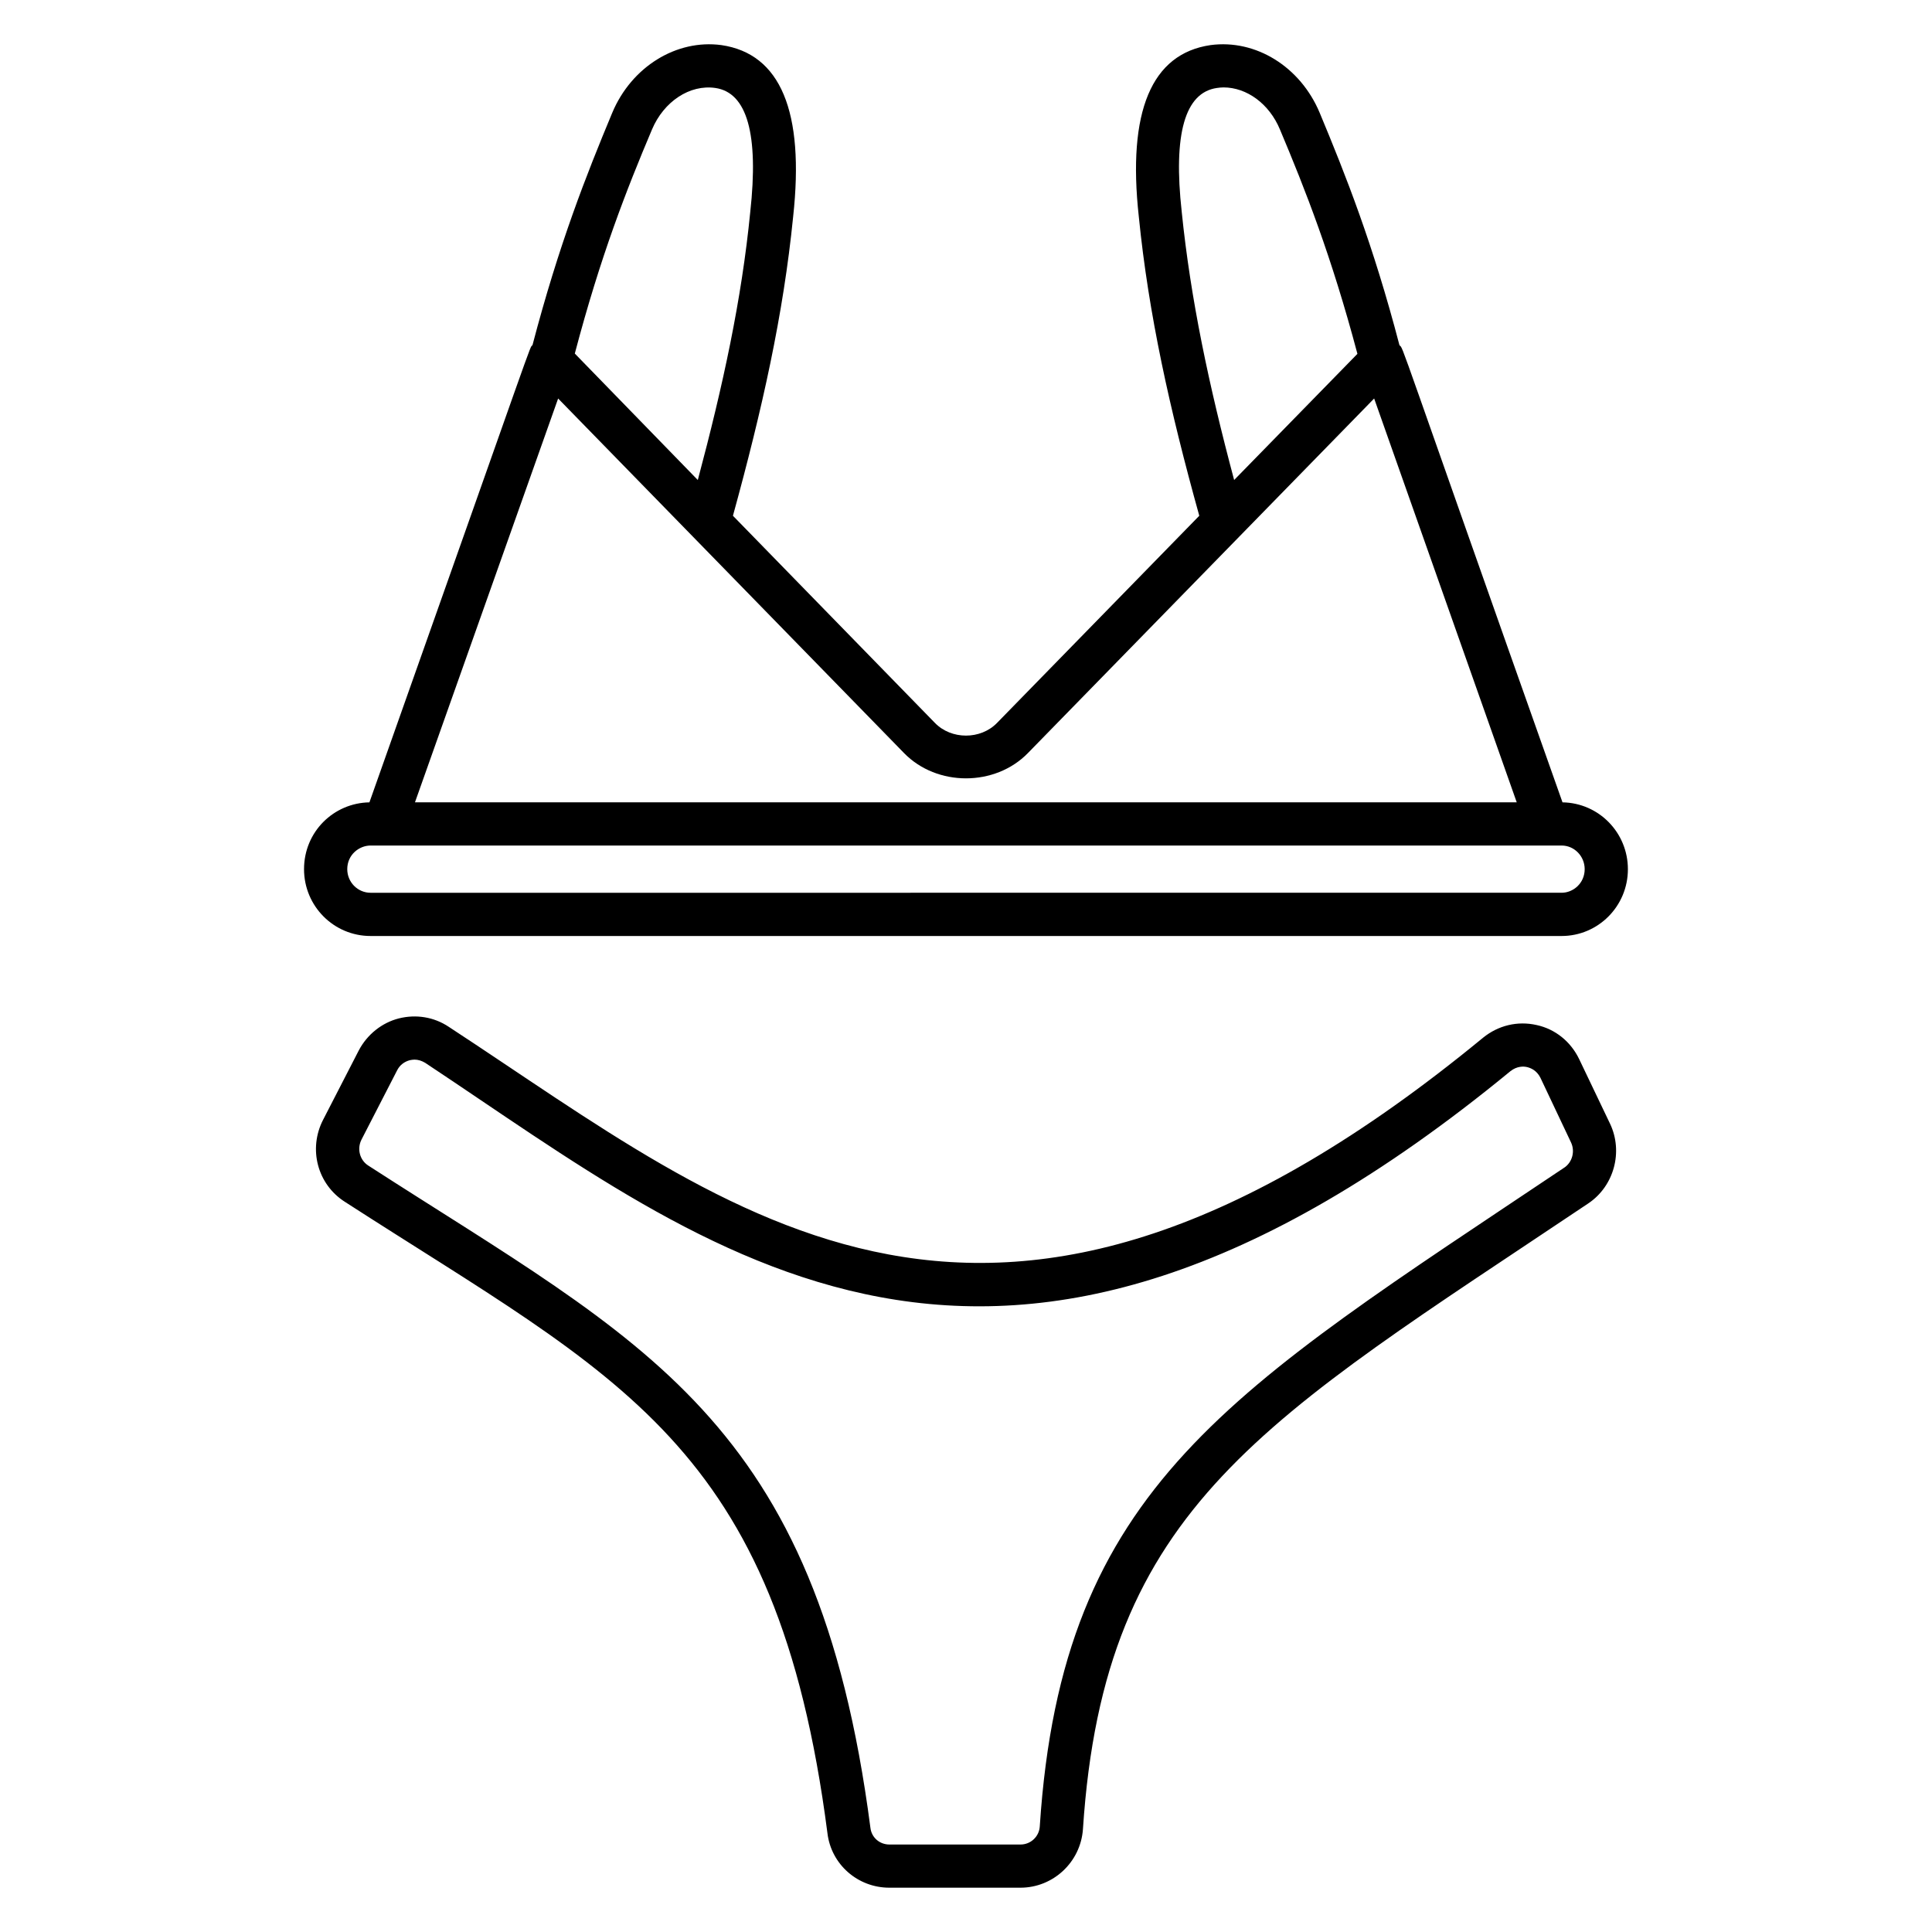
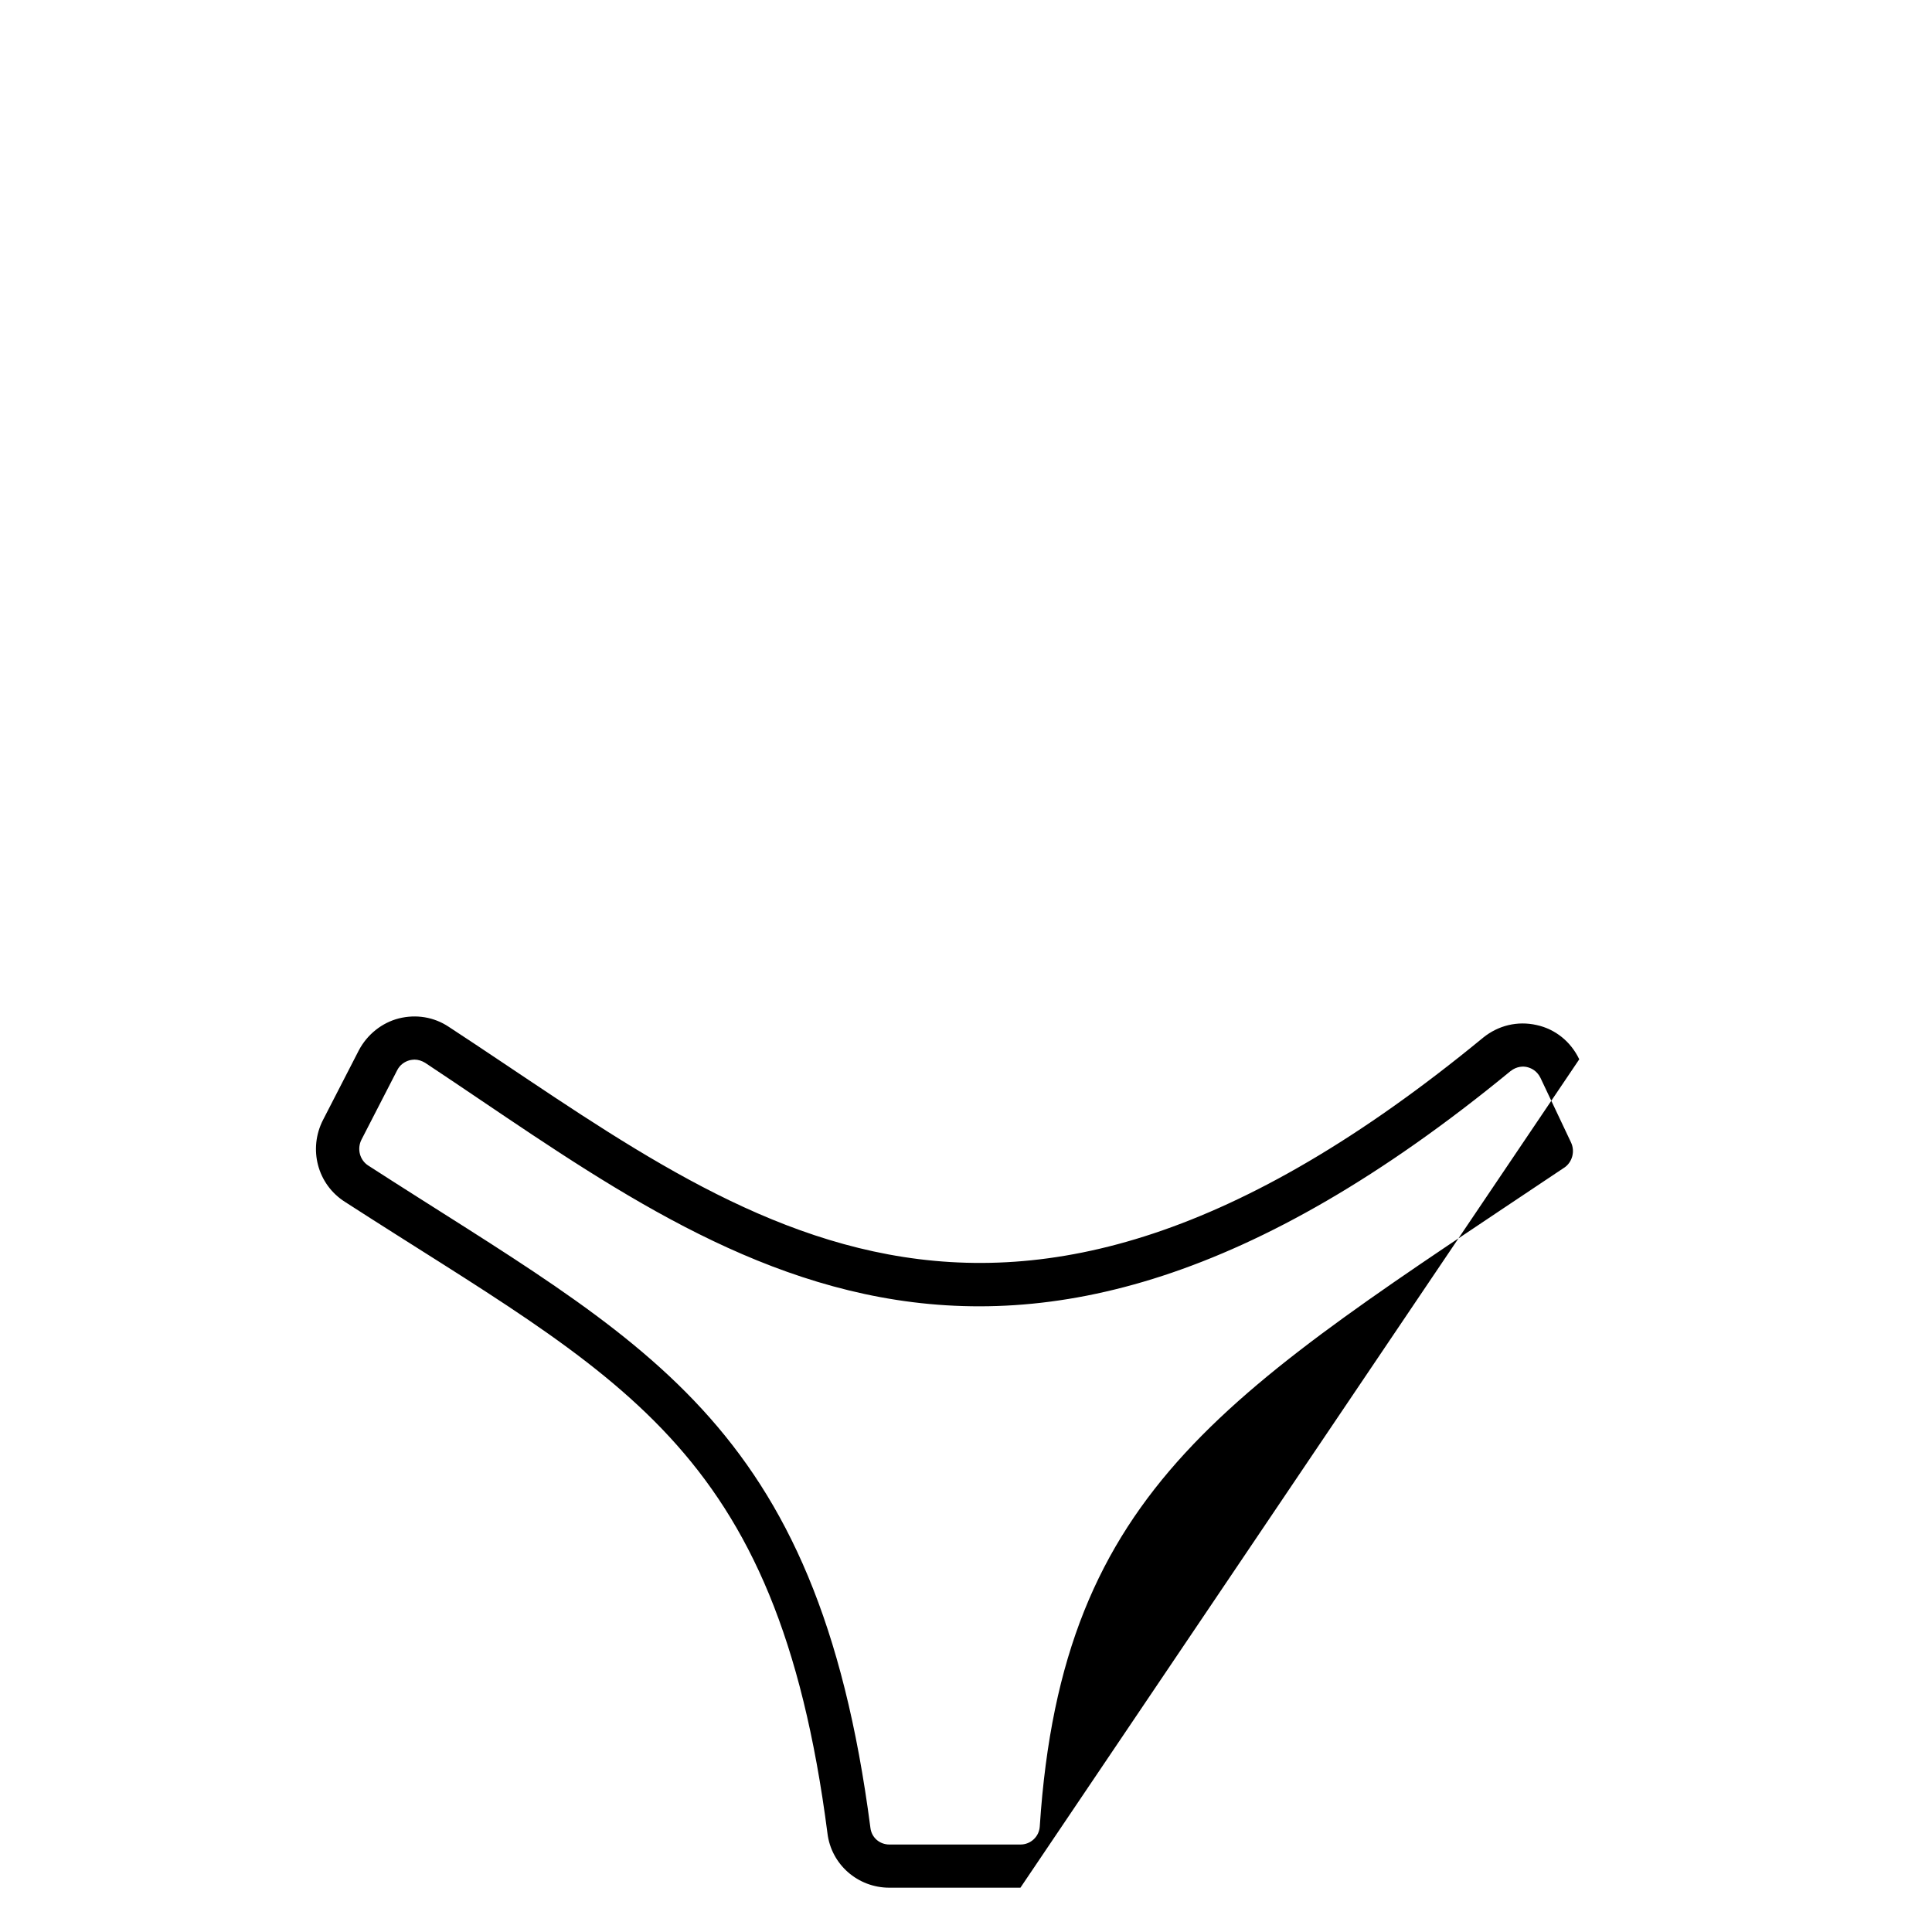
<svg xmlns="http://www.w3.org/2000/svg" fill="#000000" width="800px" height="800px" version="1.1" viewBox="144 144 512 512">
  <g>
-     <path d="m562.52 424.73c-2.215-4.656-6.336-8.016-11.297-9.082-5.039-1.145-10.152 0.078-14.199 3.359-130.54 107.4-198.23 46.719-274.12-2.902-3.894-2.594-8.625-3.359-13.207-2.215-4.504 1.145-8.398 4.273-10.609 8.473l-9.465 18.398c-3.969 7.711-1.527 17.102 5.801 21.754 72.375 46.742 114.46 63.707 127.86 167.32 0.992 8.246 8.016 14.426 16.41 14.426h34.73c8.703 0 15.953-6.793 16.566-15.496 5.606-85.891 48.105-108.31 133.97-165.88 6.793-4.582 9.238-13.664 5.727-21.07zm-3.969 28.699c-88.457 59.309-133.09 84.145-139 174.58-0.152 2.672-2.367 4.809-5.113 4.809h-34.73c-2.594 0-4.734-1.832-5.039-4.426-14.137-108.69-60.371-128.55-133.05-175.49-2.289-1.449-3.055-4.426-1.832-6.871l9.465-18.398c0.688-1.375 1.91-2.289 3.359-2.672 0.383-0.074 0.84-0.152 1.223-0.152 0.992 0 1.91 0.305 2.824 0.84 75.477 49.988 150.5 114.93 287.63 2.215 1.754-1.375 3.512-1.297 4.426-1.07 0.918 0.23 2.519 0.84 3.512 2.824l8.09 17.098c1.141 2.371 0.379 5.269-1.758 6.719z" />
-     <path d="m242.21 392.05h315.64c9.629 0 17.559-7.844 17.559-17.707 0-9.695-7.711-17.559-17.328-17.711-44.938-126.86-41.98-119.92-43.207-121.14-7.023-26.871-14.273-45.113-21.145-61.602-5.113-12.215-16.945-19.543-28.93-17.938-15.648 2.289-22.062 17.559-19.008 45.418 2.594 25.953 8.168 50.992 16.031 79.312l-53.586 54.883c-4.352 4.504-12.137 4.504-16.488 0l-53.512-54.883c7.785-28.32 13.359-53.281 15.953-79.234 3.055-27.938-3.359-43.207-19.008-45.496-11.91-1.602-23.816 5.727-28.93 17.938-6.871 16.488-14.121 34.809-21.145 61.602-0.891 0.891 2.082-6.707-43.207 121.14-9.449 0.156-17.328 7.769-17.328 17.711 0 9.77 7.863 17.707 17.633 17.707zm214.96-191.91c-2.289-20.609 0.84-31.602 9.312-32.824 0.535-0.074 1.145-0.152 1.754-0.152 6.184 0 12.137 4.352 14.961 11.145 6.715 15.953 13.664 33.586 20.535 59.465l-32.672 33.434c-6.715-25.188-11.523-47.859-13.891-71.066zm-140.38-21.832c3.129-7.406 10-11.984 16.793-10.992 8.398 1.223 11.527 12.215 9.238 32.902-2.289 23.207-7.176 45.801-13.895 70.992l-32.594-33.512c6.793-25.805 13.738-43.512 20.457-59.391zm-24.883 71.297c125.63 128.77 82.301 84.359 91.676 93.969 8.703 8.93 24.121 8.93 32.824 0 0.77-0.789 89.762-91.918 89.008-91.145l2.75-2.824c51.781 146.66 33.922 96.078 37.785 107.02l-291.98 0.004c3.879-10.945-14.051 39.641 37.941-107.02zm-49.695 118.47h315.64c3.359 0 6.106 2.824 6.106 6.258 0 3.762-3.066 6.258-6.106 6.258l-315.64 0.004c-3.434 0-6.184-2.824-6.184-6.258 0-3.832 3.156-6.262 6.184-6.262z" />
+     <path d="m562.52 424.73c-2.215-4.656-6.336-8.016-11.297-9.082-5.039-1.145-10.152 0.078-14.199 3.359-130.54 107.4-198.23 46.719-274.12-2.902-3.894-2.594-8.625-3.359-13.207-2.215-4.504 1.145-8.398 4.273-10.609 8.473l-9.465 18.398c-3.969 7.711-1.527 17.102 5.801 21.754 72.375 46.742 114.46 63.707 127.86 167.32 0.992 8.246 8.016 14.426 16.41 14.426h34.73zm-3.969 28.699c-88.457 59.309-133.09 84.145-139 174.58-0.152 2.672-2.367 4.809-5.113 4.809h-34.73c-2.594 0-4.734-1.832-5.039-4.426-14.137-108.69-60.371-128.55-133.05-175.49-2.289-1.449-3.055-4.426-1.832-6.871l9.465-18.398c0.688-1.375 1.91-2.289 3.359-2.672 0.383-0.074 0.84-0.152 1.223-0.152 0.992 0 1.91 0.305 2.824 0.84 75.477 49.988 150.5 114.93 287.63 2.215 1.754-1.375 3.512-1.297 4.426-1.07 0.918 0.23 2.519 0.84 3.512 2.824l8.09 17.098c1.141 2.371 0.379 5.269-1.758 6.719z" />
  </g>
</svg>